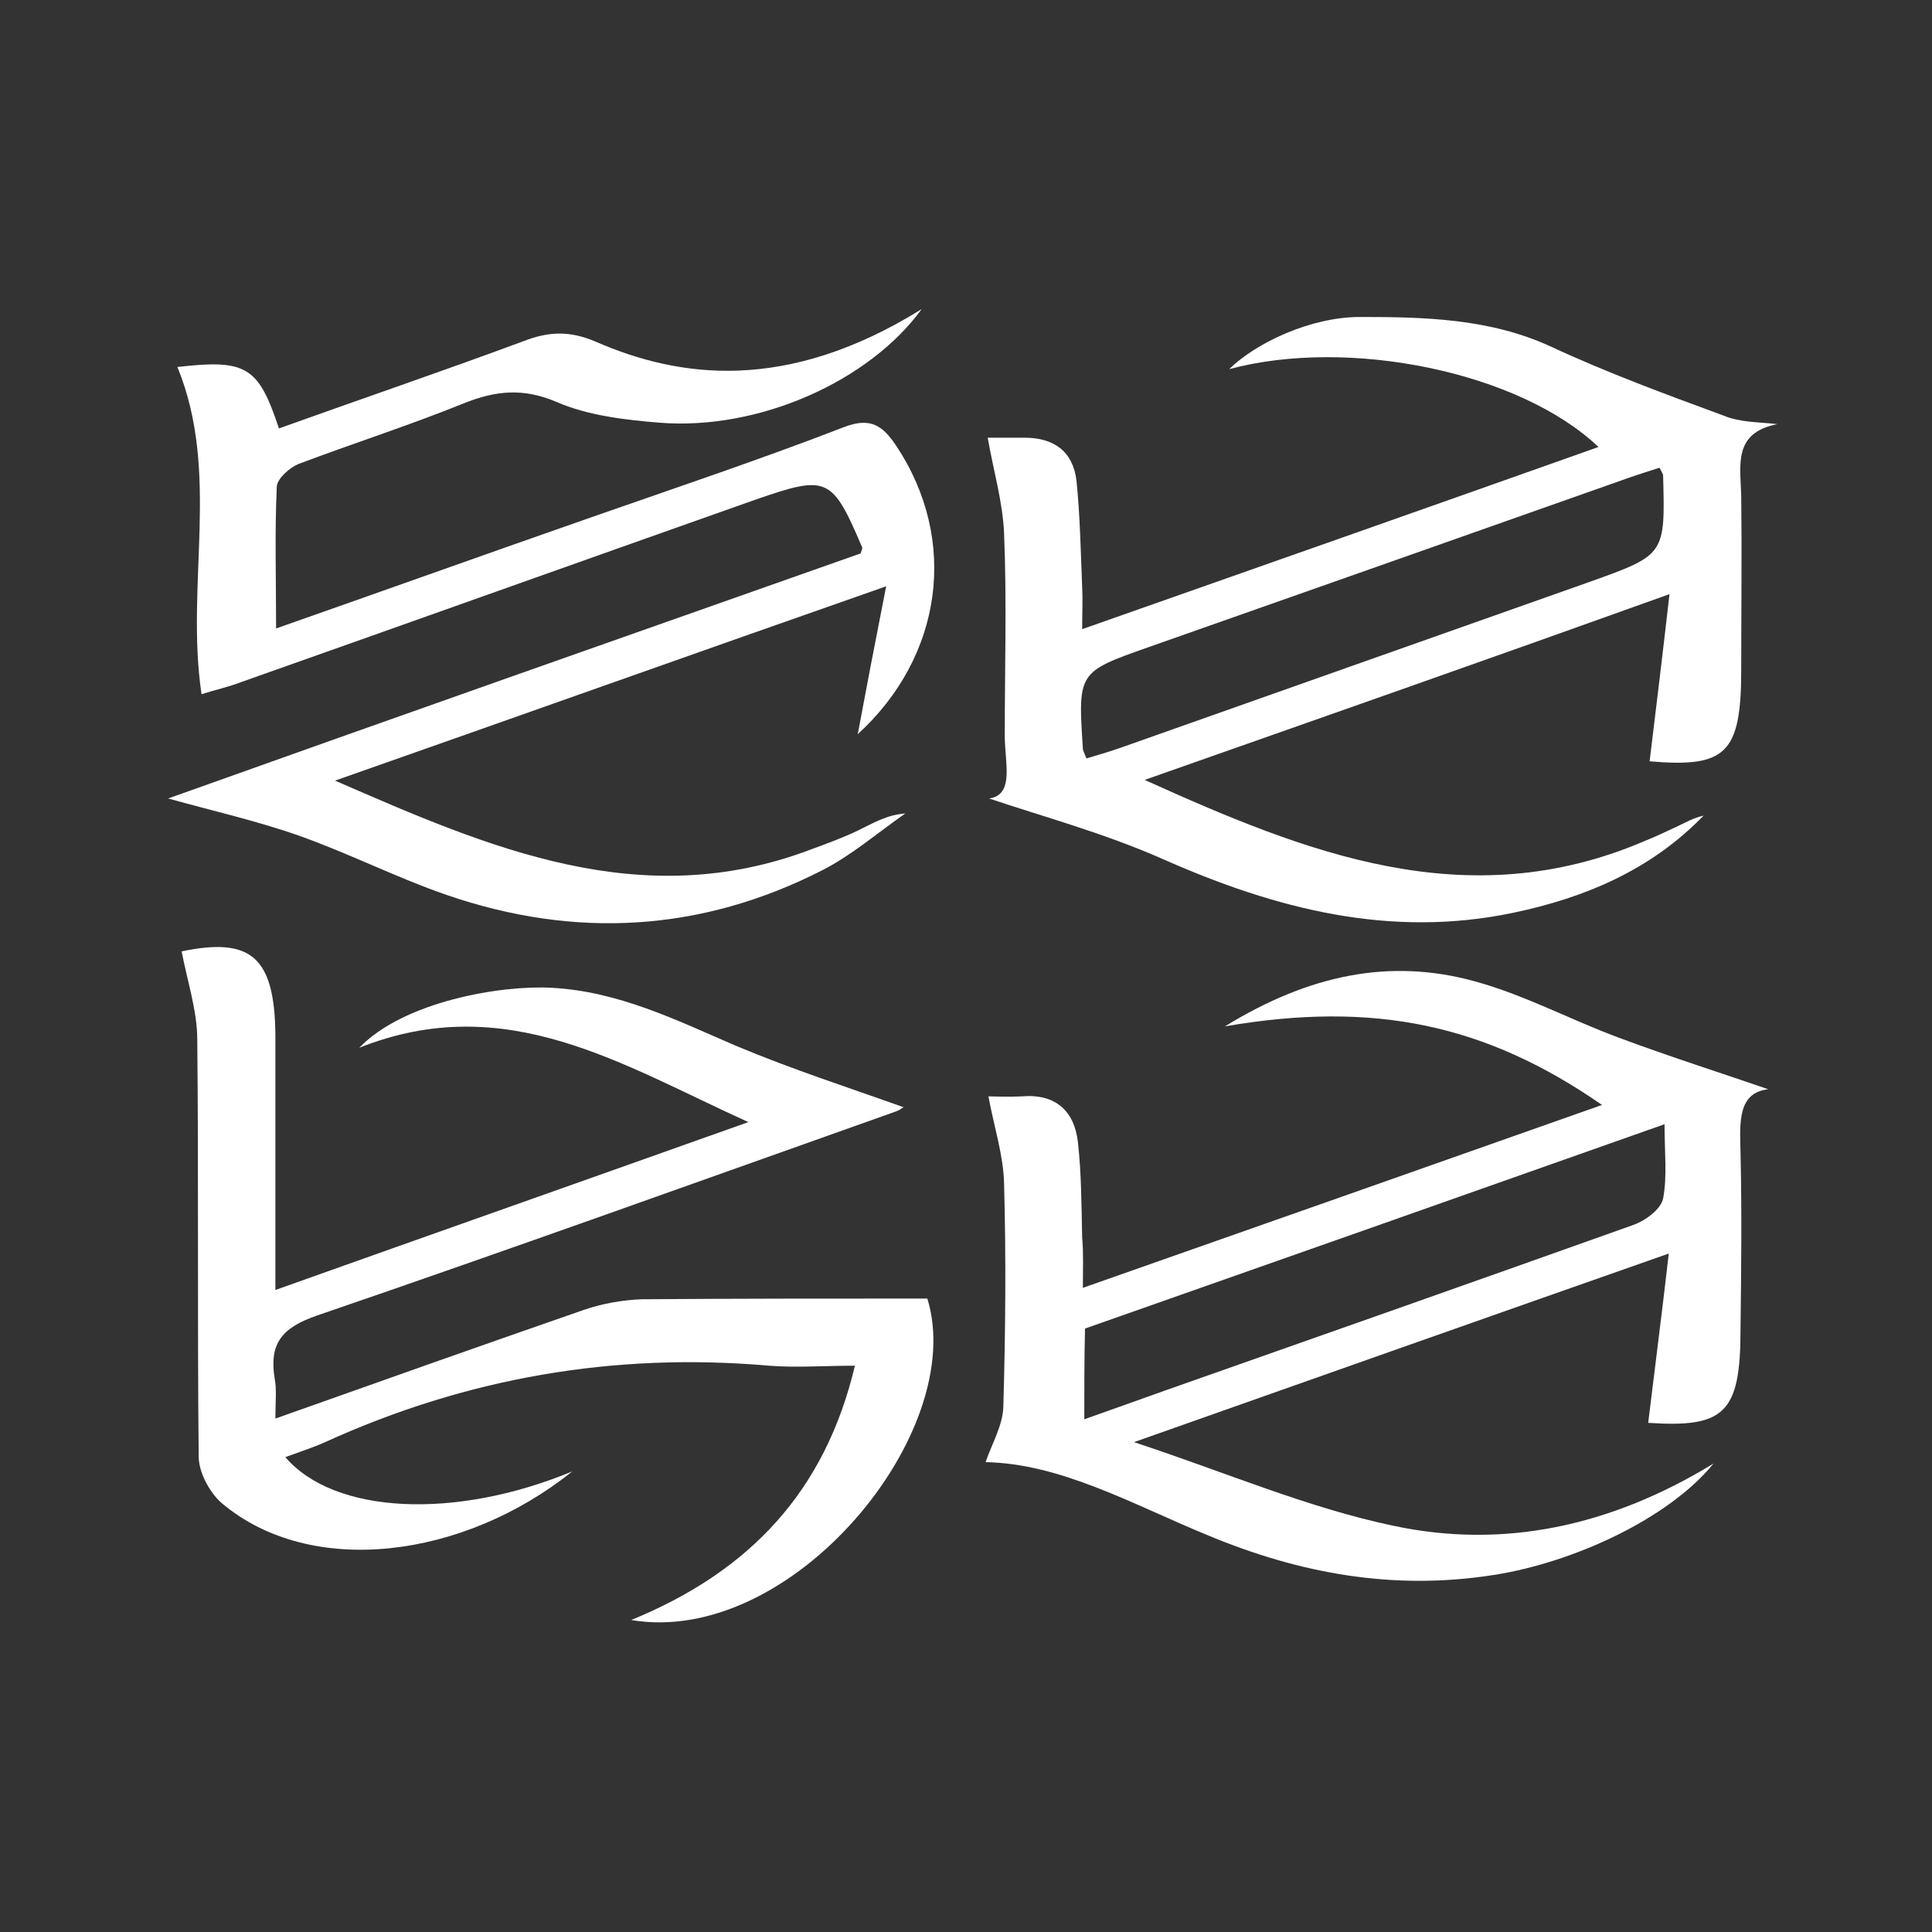
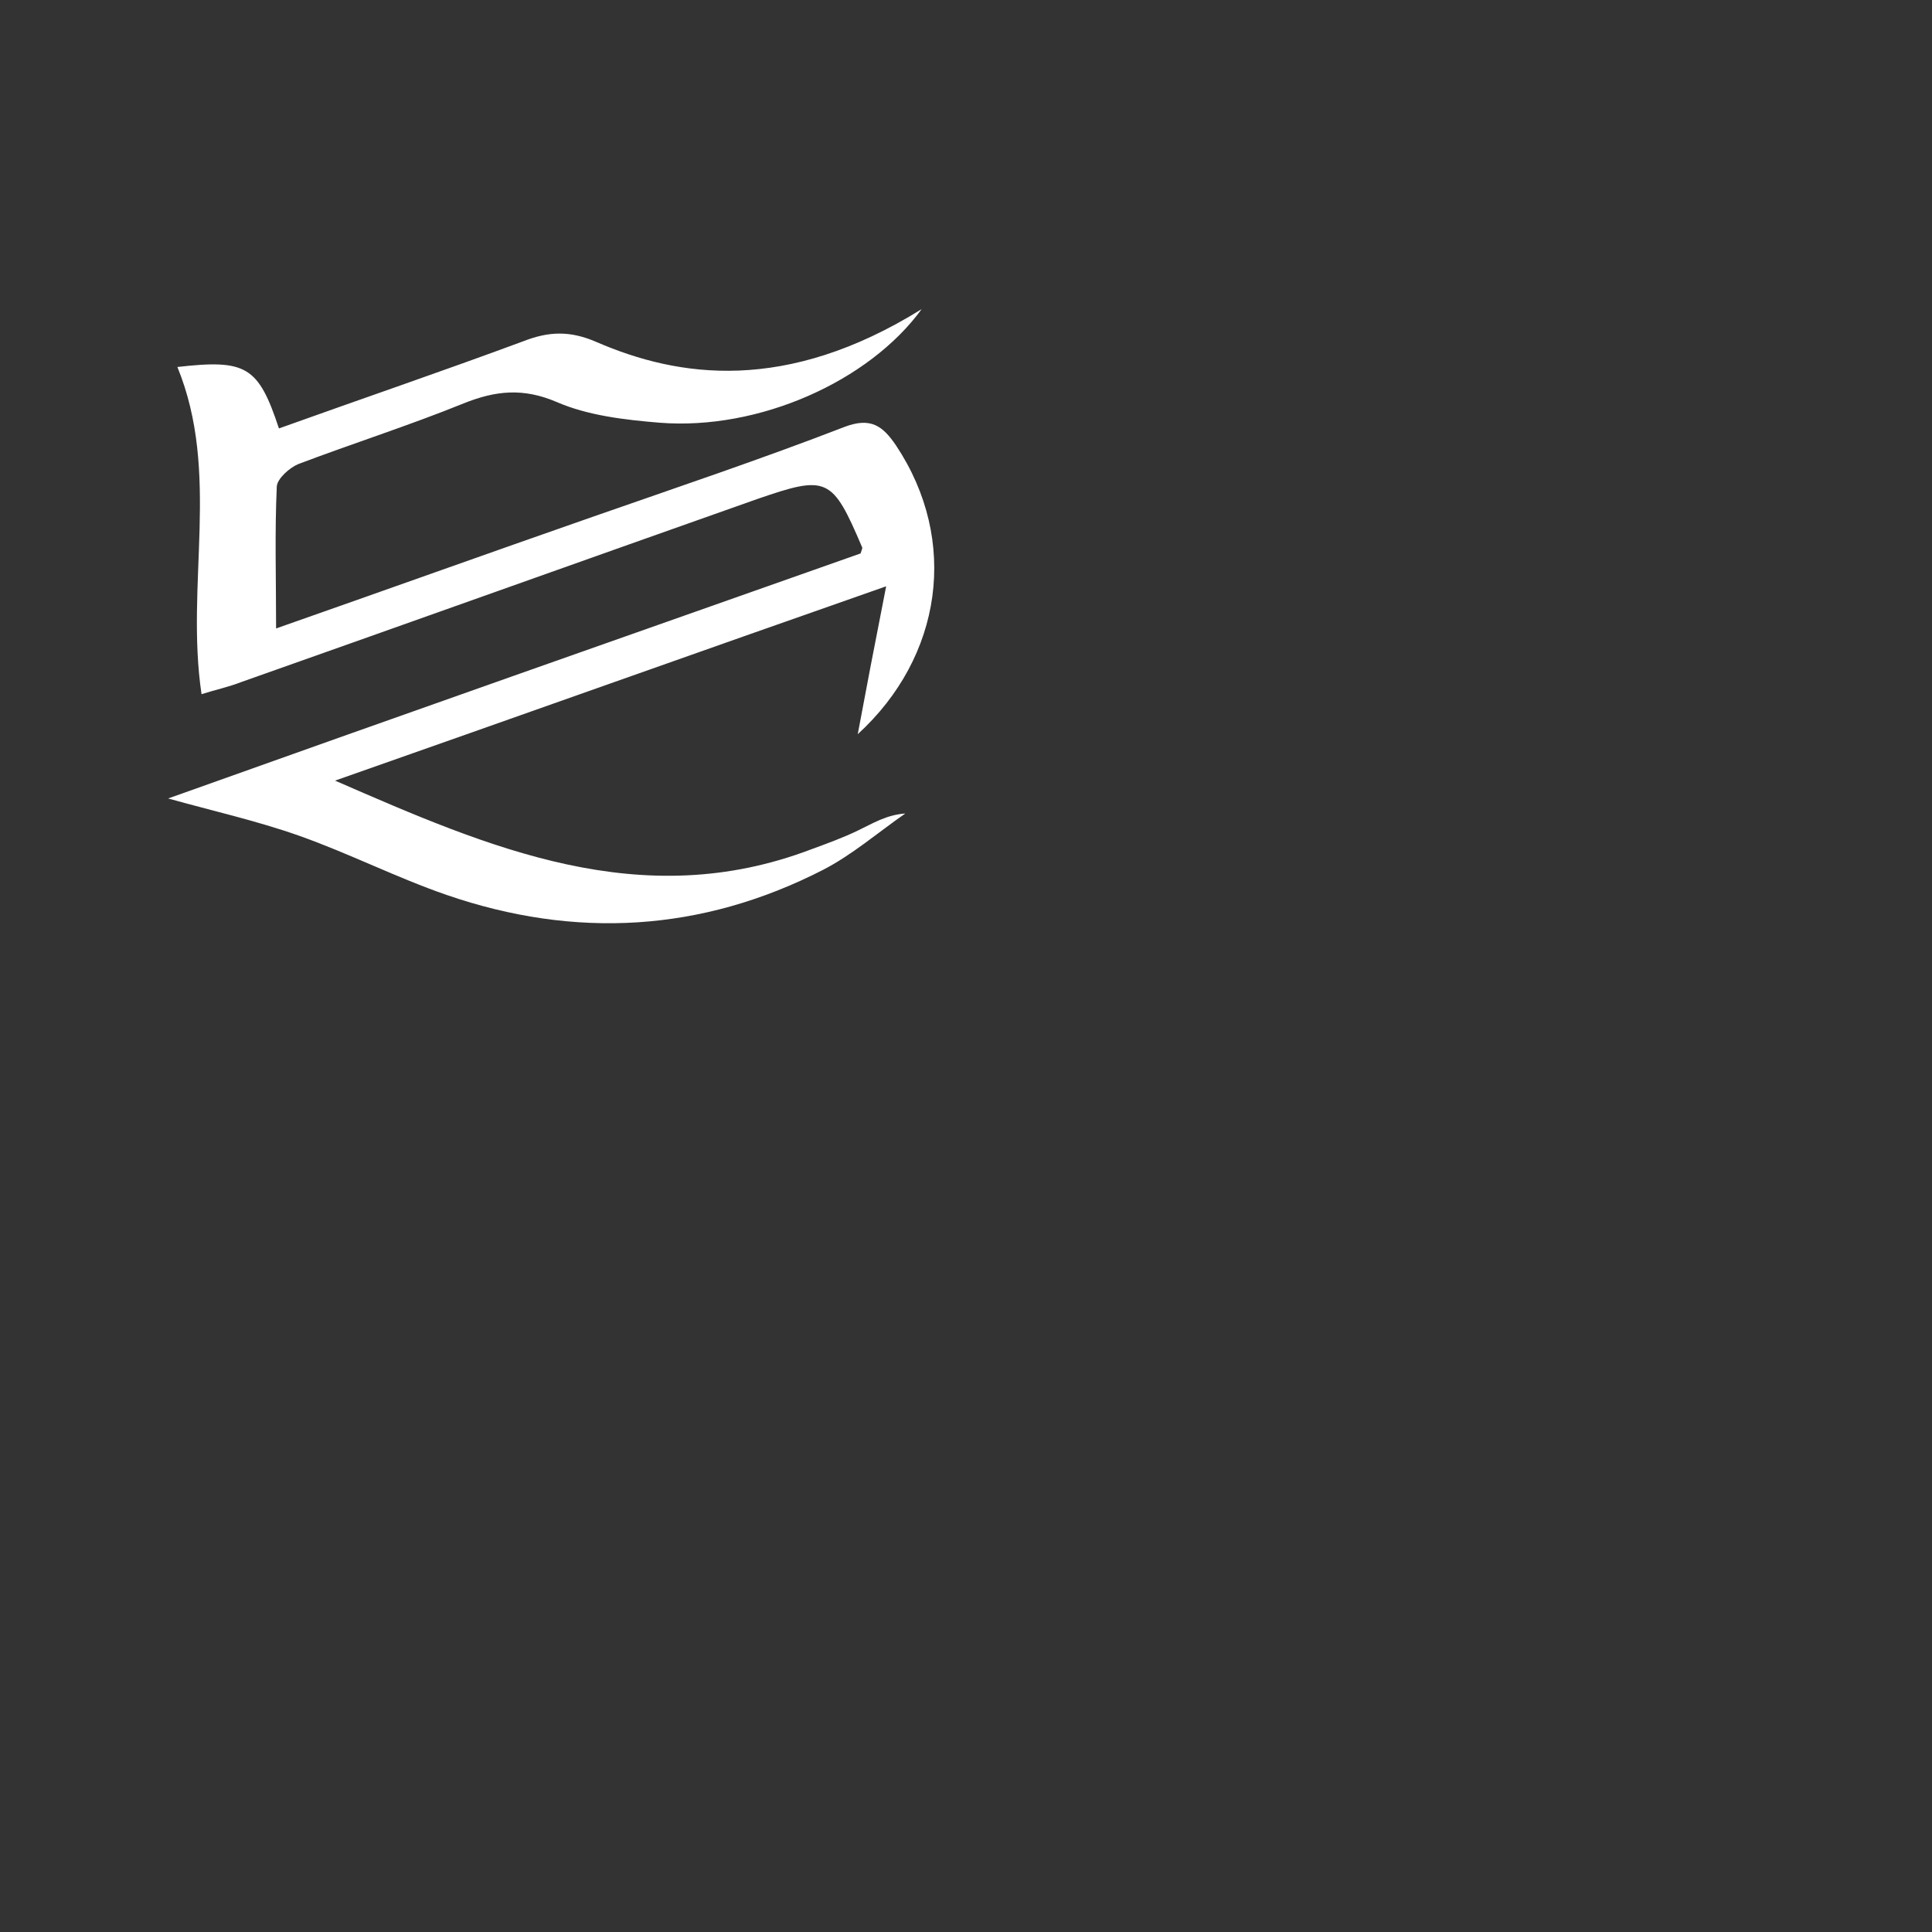
<svg xmlns="http://www.w3.org/2000/svg" width="150" height="150" fill="none">
  <rect width="100%" height="100%" fill="#333333" stroke="none" />
-   <rect id="backgroundrect" width="100%" height="100%" x="0" y="0" fill="none" stroke="none" />
  <g class="currentLayer" style="">
    <title>Layer 1</title>
-     <path d="M21.381 110.137C29.652 107.197 37.482 104.424 45.312 101.706C46.745 101.207 48.344 100.93 49.833 100.874C57.222 100.819 64.665 100.819 71.999 100.819C75.197 111.191 61.467 127.886 49.006 125.778C58.214 122.006 64.059 115.794 66.375 106.033C64.004 106.033 61.798 106.199 59.703 106.033C47.683 104.979 36.214 106.976 25.241 111.967C24.249 112.411 23.201 112.744 22.153 113.132C25.958 117.569 35.331 118.013 44.429 114.241C35.993 121.008 24.138 122.561 17.191 116.682C16.253 115.85 15.426 114.297 15.426 113.077C15.316 102.316 15.426 91.501 15.316 80.741C15.316 78.466 14.544 76.192 14.103 73.863C19.451 72.754 21.326 74.251 21.381 80.352C21.381 86.786 21.381 93.22 21.381 100.153C33.677 95.772 45.642 91.556 58.104 87.119C48.289 82.682 39.301 76.803 27.888 81.351C31.361 77.746 38.916 76.47 42.83 76.692C48.014 76.969 52.48 79.188 57.111 81.184C61.467 83.015 65.934 84.457 70.124 85.954C70.345 85.788 70.014 86.121 69.573 86.287C54.575 91.612 39.632 96.992 24.579 102.15C21.878 103.093 20.885 104.313 21.326 107.031C21.492 107.863 21.381 108.806 21.381 110.137Z" fill="#ffffff" id="svg_1" class="selected" fill-opacity="1" />
-     <path d="M84.074 99.987C97.804 95.162 111.037 90.502 124.381 85.788C115.338 79.52 106.681 77.69 95.102 79.687C101.608 75.693 107.894 74.362 114.511 76.193C118.37 77.246 121.955 79.188 125.704 80.574C129.729 82.072 133.754 83.347 137.283 84.568C134.912 84.845 135.078 87.119 135.133 89.449C135.243 94.052 135.188 98.656 135.133 103.259C135.133 109.749 133.865 110.858 127.965 110.47C128.461 106.365 129.012 102.15 129.564 97.325C115.503 102.261 102.16 106.976 88.044 111.967C95.267 114.352 101.553 117.07 108.17 118.457C116.716 120.287 125.042 118.512 133.037 113.631C129.509 117.958 122.065 121.341 115.944 122.284C108.17 123.504 100.891 122.173 93.723 119.178C87.934 116.793 82.365 113.631 76.52 113.52C77.016 112.078 77.843 110.692 77.898 109.25C78.064 103.426 78.119 97.657 77.954 91.834C77.898 89.671 77.182 87.507 76.741 85.122C77.237 85.122 78.284 85.178 79.332 85.122C81.924 84.9 83.412 86.232 83.688 88.672C83.964 91.113 83.964 93.609 84.019 96.105C84.129 97.269 84.074 98.379 84.074 99.987ZM84.184 110.193C86.5 109.361 88.43 108.695 90.415 107.974C102.546 103.703 114.676 99.432 126.807 95.106C127.744 94.773 128.957 93.886 129.123 93.054C129.453 91.335 129.233 89.449 129.233 87.285C114.015 92.666 99.072 97.935 84.24 103.149C84.184 105.589 84.184 107.697 84.184 110.193Z" fill="#ffffff" id="svg_2" class="" fill-opacity="1" />
-     <path d="M138 32.93C134.526 33.595 135.133 36.147 135.188 38.476C135.243 42.969 135.188 47.517 135.188 52.01C135.188 58.555 133.975 59.608 128.075 59.109C128.571 55.06 129.068 50.956 129.619 46.13C115.559 51.178 102.27 55.837 88.871 60.551C101.388 66.209 113.849 71.201 127.634 65.321C128.461 64.989 129.288 64.6 130.115 64.212C130.832 63.879 131.494 63.491 132.266 63.325C128.185 67.54 123.057 69.703 117.488 70.868C107.949 72.865 99.072 70.591 90.305 66.708C85.673 64.656 80.711 63.325 76.796 61.993C78.781 61.716 78.009 59.22 78.009 57.113C78.009 51.843 78.174 46.574 77.954 41.361C77.844 38.92 77.127 36.535 76.686 33.984C77.292 33.984 78.45 33.984 79.553 33.984C81.814 33.984 83.302 35.038 83.578 37.312C83.854 40.029 83.909 42.803 84.019 45.576C84.074 46.574 84.019 47.573 84.019 48.848C97.583 44.078 110.817 39.419 124.105 34.705C117.985 28.881 104.751 26.163 95.433 28.659C97.528 26.607 101.774 24.61 105.578 24.61C110.596 24.61 115.614 24.721 120.356 26.884C124.767 28.936 129.288 30.6 133.81 32.264C135.133 32.819 136.622 32.764 138 32.93ZM128.847 36.313C128.02 36.59 127.248 36.812 126.476 37.09C114.07 41.471 101.663 45.853 89.202 50.235C83.688 52.176 83.688 52.176 84.074 58.111C84.074 58.277 84.184 58.444 84.35 58.887C85.287 58.61 86.225 58.333 87.162 58C99.237 53.729 111.313 49.458 123.388 45.188C129.288 43.08 129.288 43.08 129.123 36.923C129.123 36.812 129.068 36.757 128.847 36.313Z" fill="#ffffff" id="svg_3" class="" fill-opacity="1" />
    <path d="M66.816 42.969C66.926 42.636 66.981 42.525 66.926 42.47C64.61 37.034 64.224 36.868 58.765 38.754C45.422 43.468 32.078 48.238 18.735 52.953C17.742 53.341 16.694 53.563 15.647 53.896C14.379 45.354 17.136 36.702 13.772 28.493C19.12 27.883 20.058 28.437 21.657 33.263C27.998 30.989 34.339 28.825 40.625 26.496C42.61 25.719 44.264 25.664 46.304 26.551C52.7 29.325 61.026 30.545 71.558 24C67.477 29.602 58.931 33.429 51.211 32.819C48.51 32.597 45.642 32.264 43.216 31.21C40.625 30.101 38.474 30.323 35.993 31.321C31.747 33.041 27.391 34.427 23.146 36.036C22.484 36.313 21.547 37.145 21.491 37.755C21.326 41.305 21.436 44.91 21.436 48.793C29.817 45.853 37.868 42.969 45.973 40.14C52.48 37.866 59.096 35.648 65.547 33.152C67.588 32.375 68.525 33.041 69.573 34.594C74.48 41.971 73.157 51.011 66.595 57.002C67.202 53.729 67.918 50.013 68.801 45.52C53.913 50.734 40.073 55.67 26.013 60.607C37.978 65.821 49.778 70.979 63.011 65.931C64.224 65.488 65.437 65.044 66.595 64.489C67.753 63.935 68.801 63.269 70.289 63.158C68.139 64.656 66.154 66.375 63.893 67.54C54.465 72.365 44.65 72.92 34.67 69.481C30.81 68.15 27.116 66.264 23.201 64.878C19.892 63.713 16.419 62.936 13.055 61.993C30.755 55.67 48.895 49.292 66.816 42.969Z" fill="#ffffff" id="svg_4" class="" fill-opacity="1" />
  </g>
</svg>